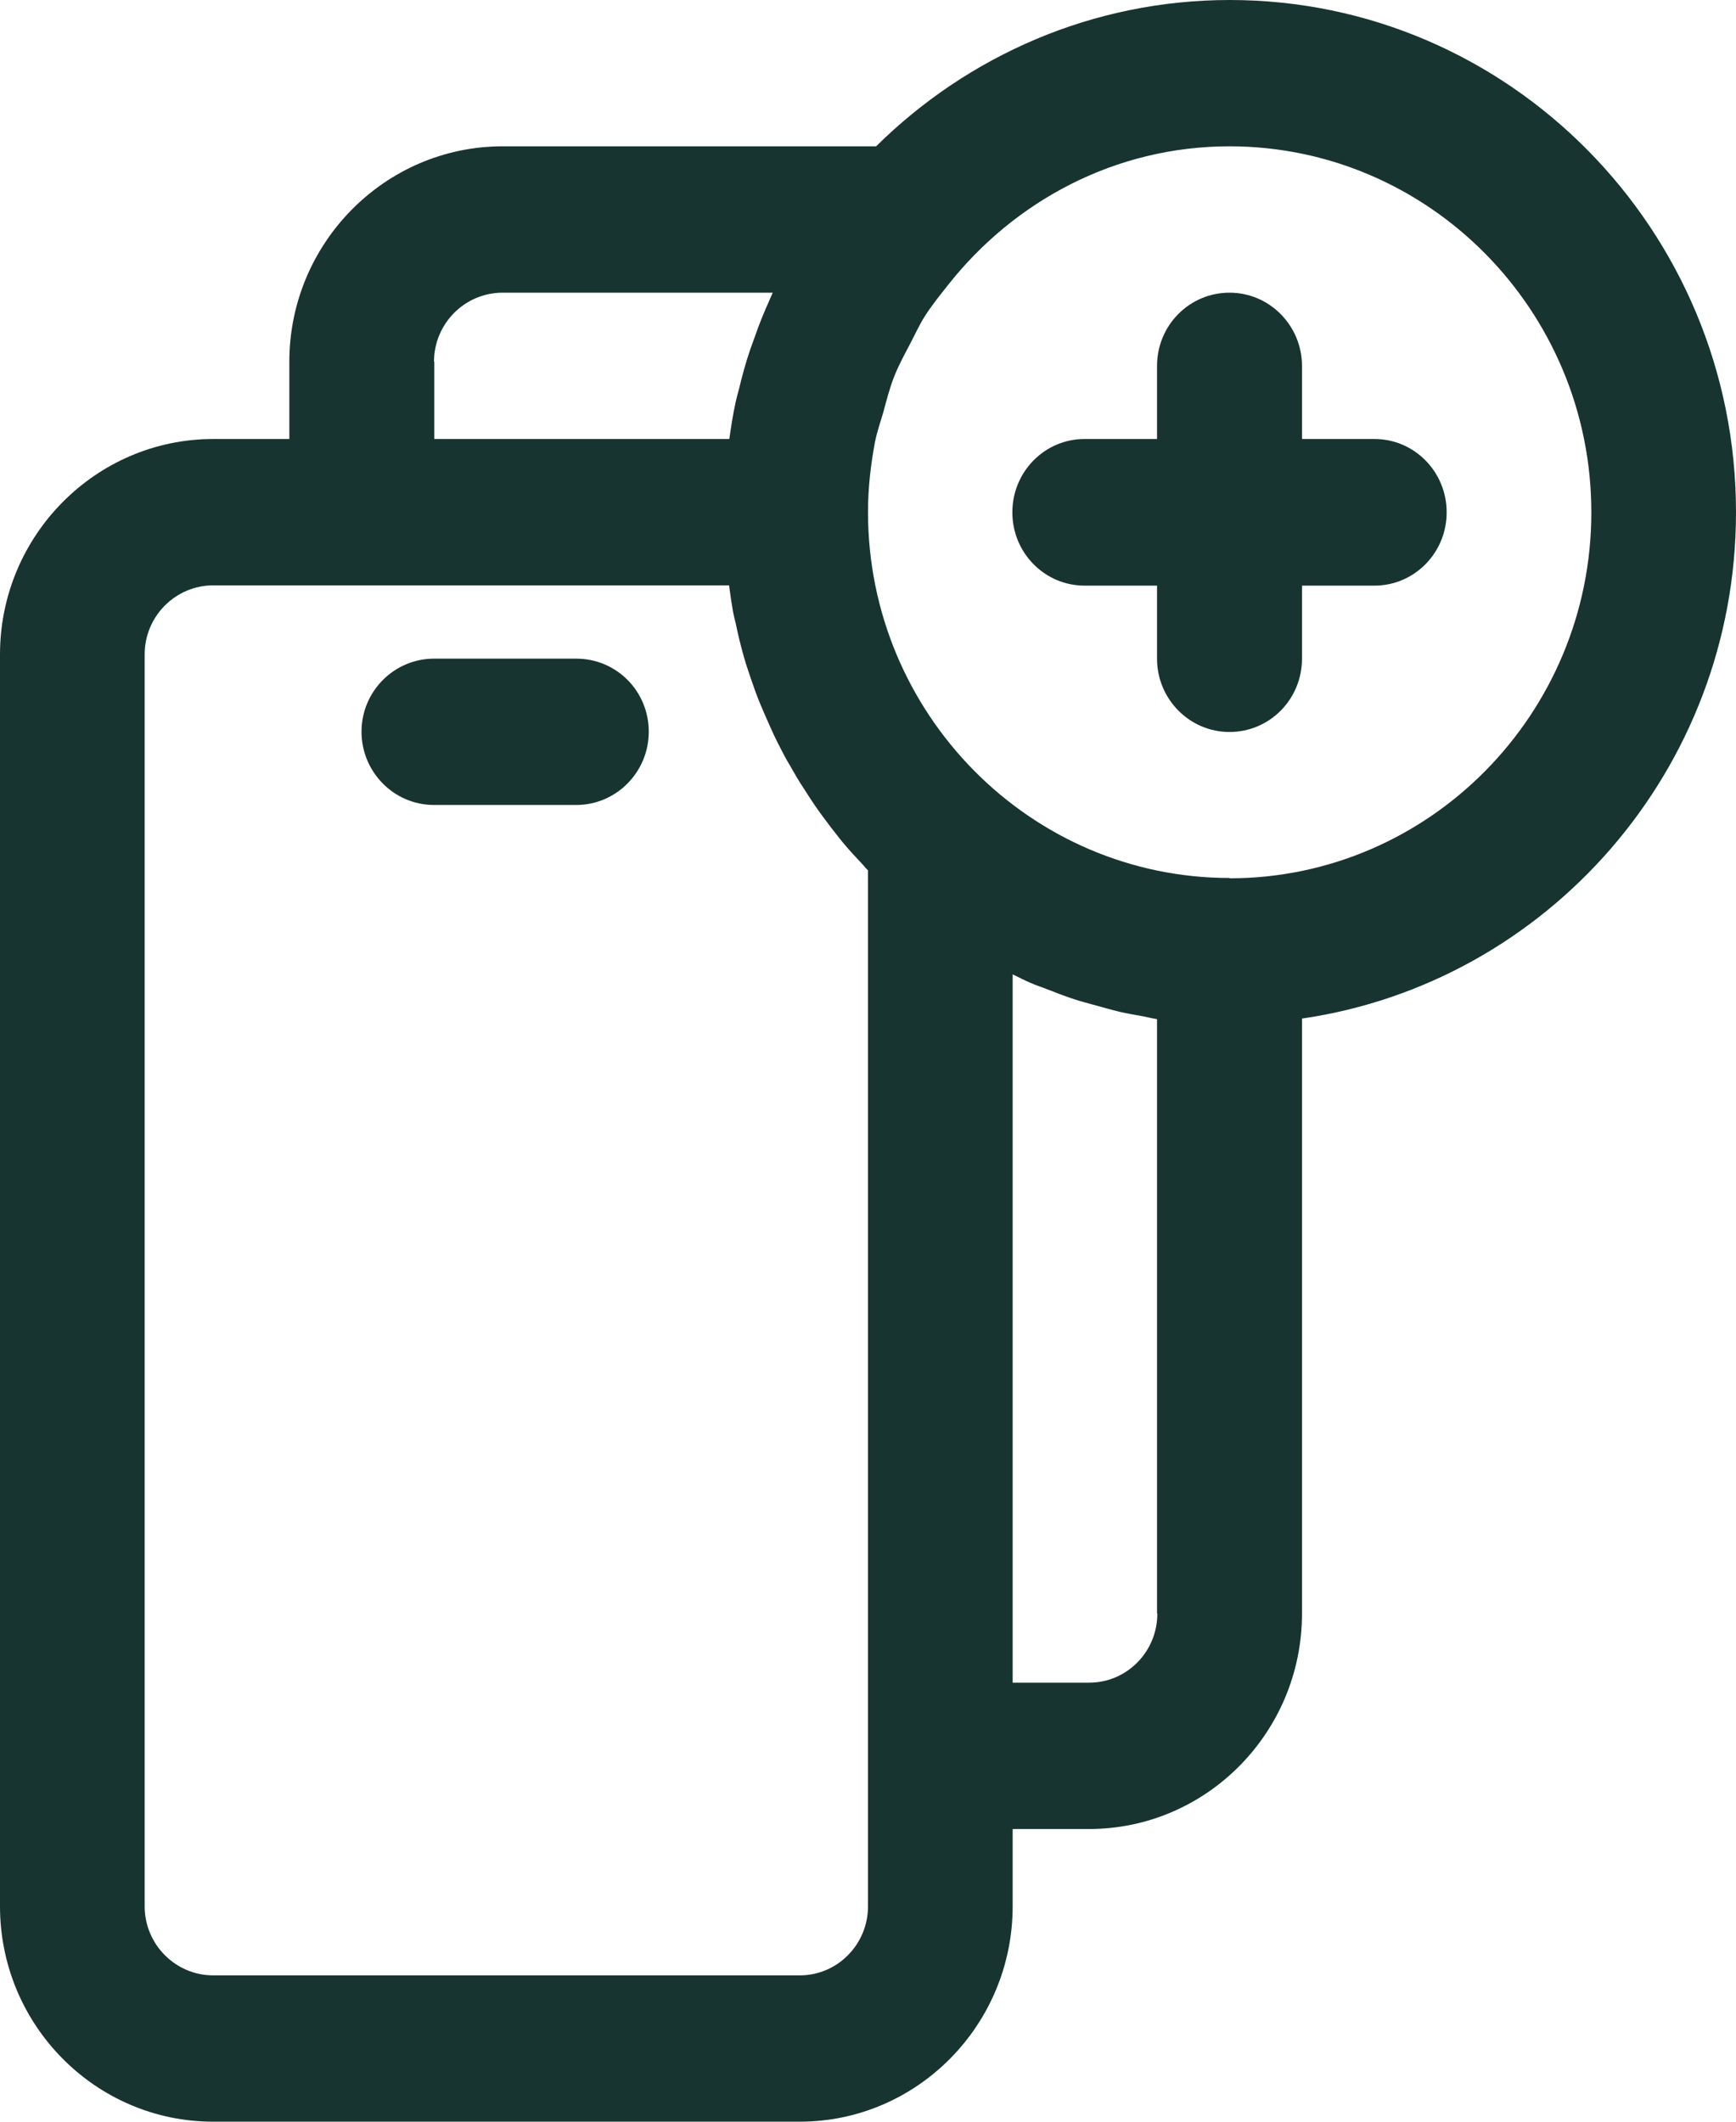
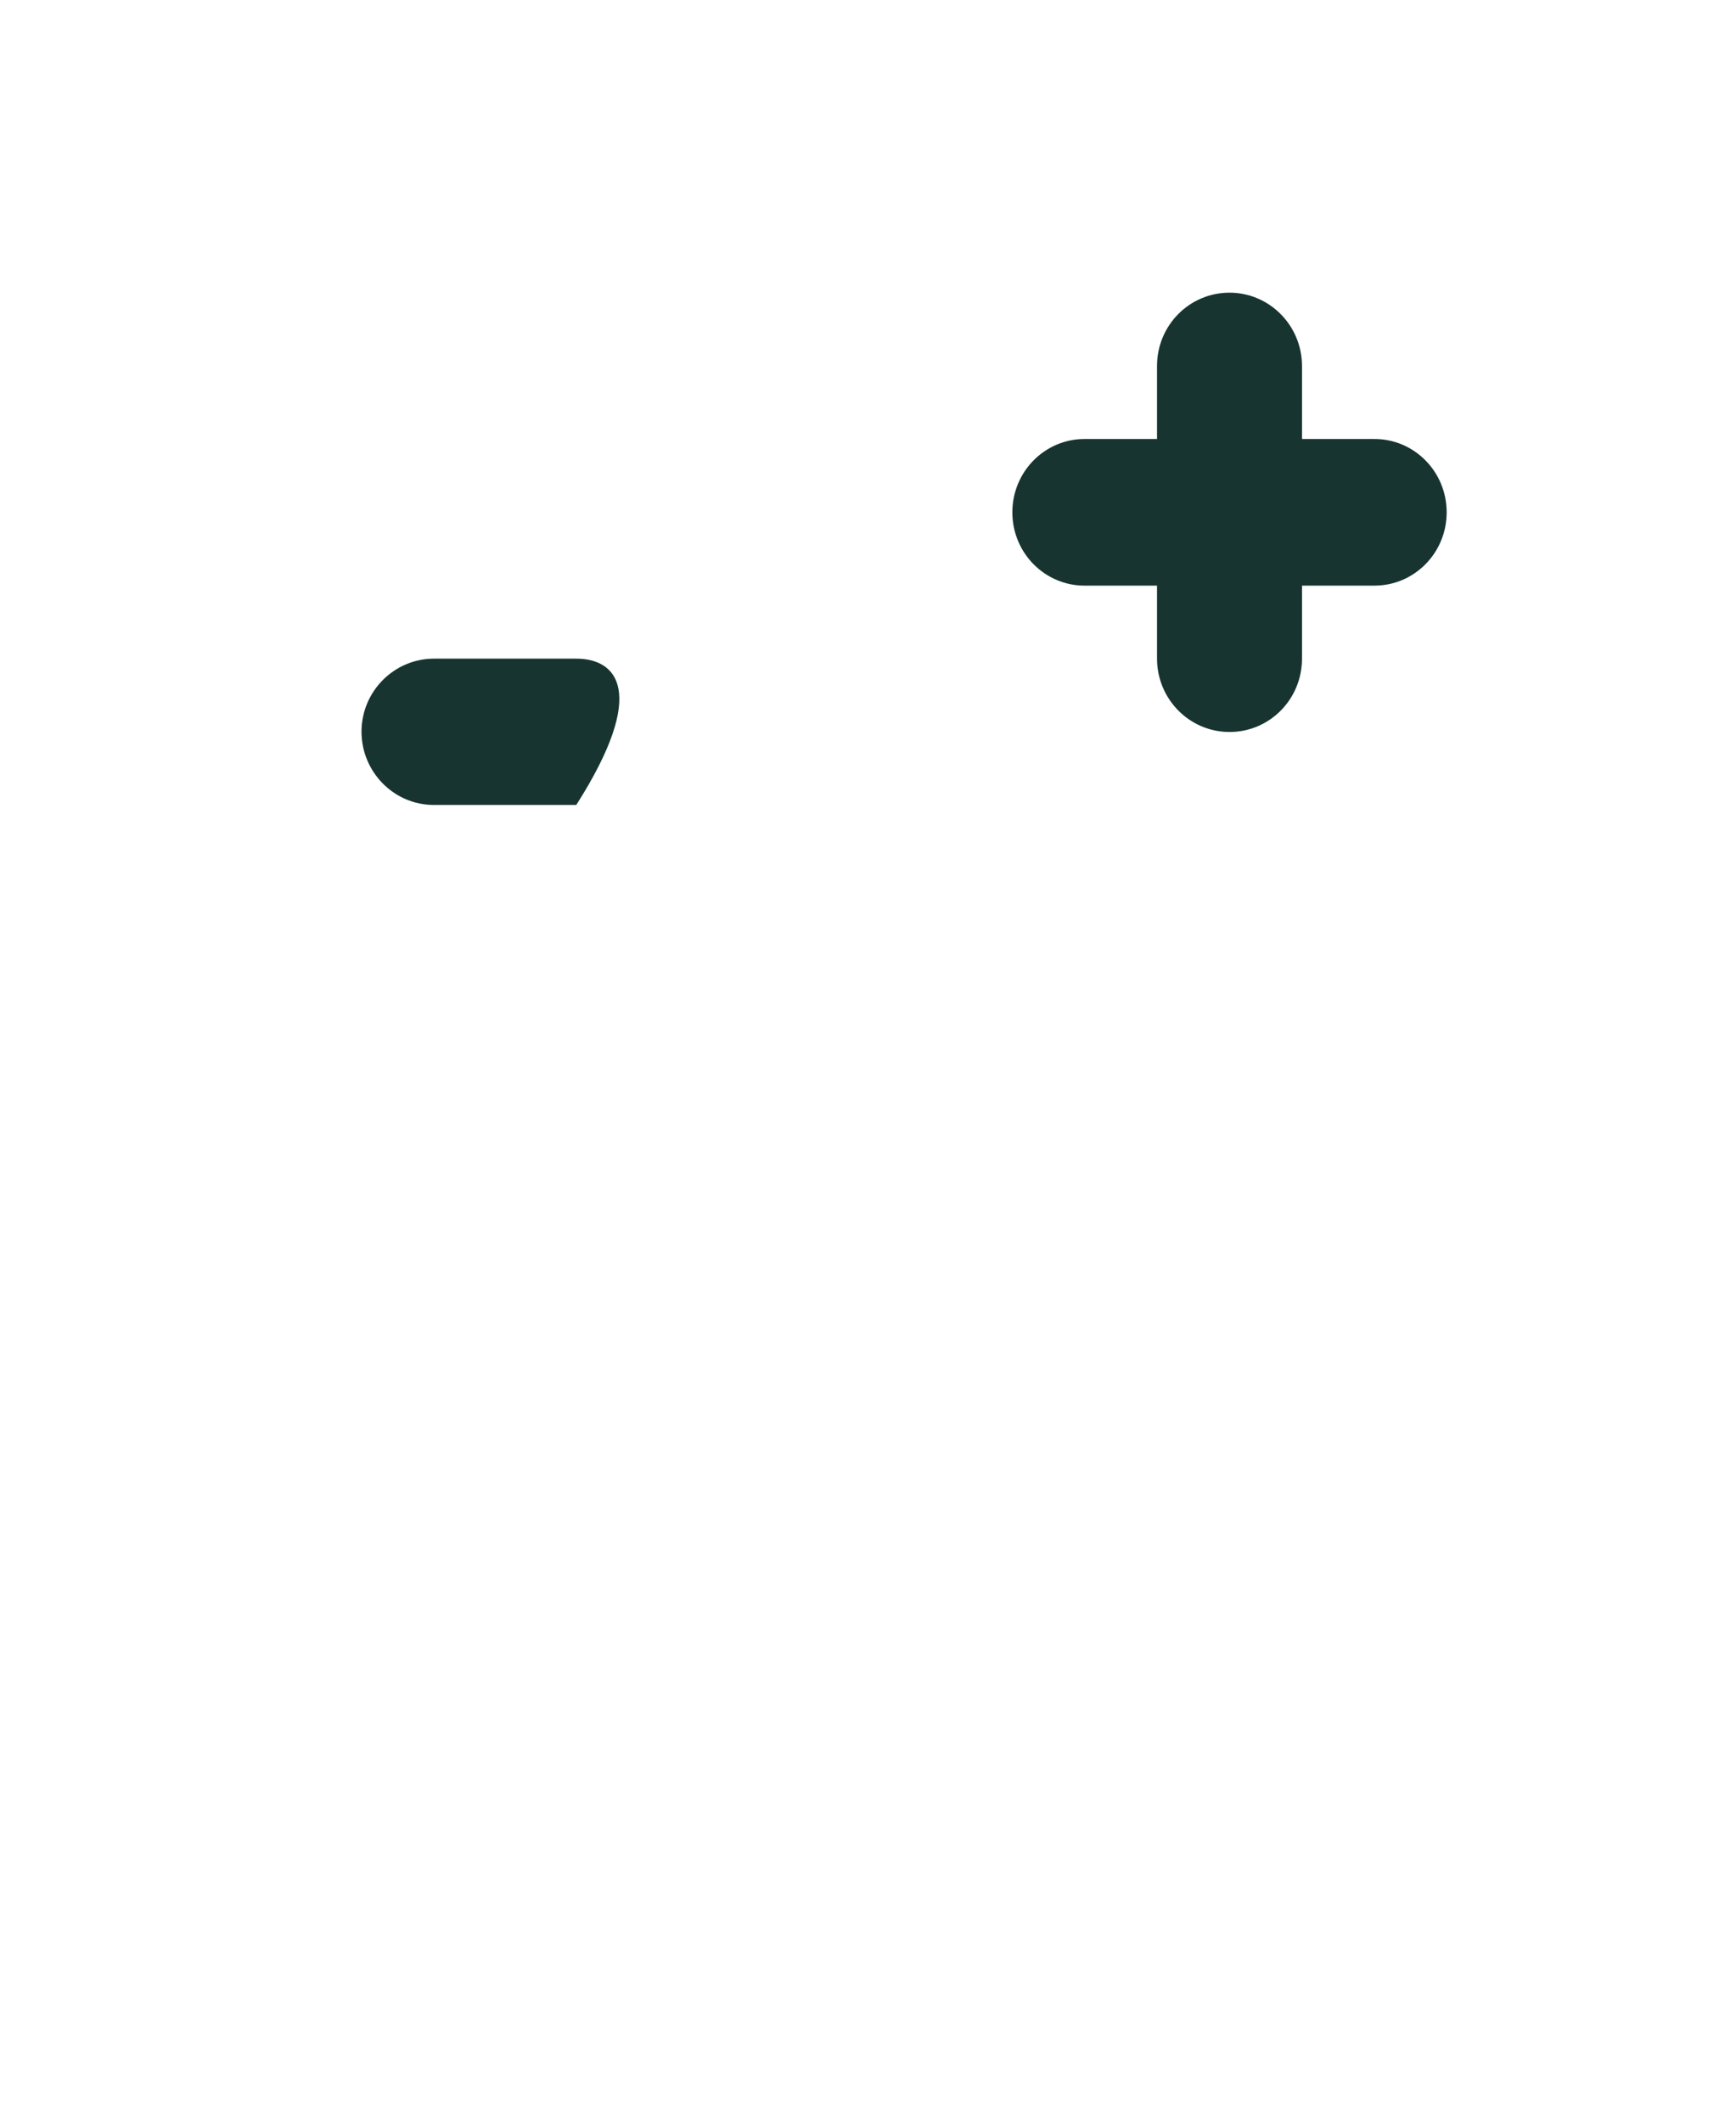
<svg xmlns="http://www.w3.org/2000/svg" width="45" height="55" viewBox="0 0 45 55" fill="none">
  <g clip-path="url(#clip0_3134_15005)">
-     <path d="M14.938 17.074H11.25C10.217 17.074 9.371 17.922 9.371 18.967C9.371 20.011 10.21 20.867 11.25 20.867H14.938C15.97 20.867 16.817 20.019 16.817 18.967C16.817 17.915 15.978 17.074 14.938 17.074Z" fill="#183431" />
+     <path d="M14.938 17.074H11.25C10.217 17.074 9.371 17.922 9.371 18.967C9.371 20.011 10.21 20.867 11.25 20.867H14.938C16.817 17.915 15.978 17.074 14.938 17.074Z" fill="#183431" />
    <path d="M35.629 11.38H33.75V9.487C33.75 8.443 32.911 7.587 31.871 7.587C30.831 7.587 29.992 8.435 29.992 9.487V11.38H28.113C27.081 11.38 26.242 12.228 26.242 13.281C26.242 14.333 27.081 15.181 28.113 15.181H29.992V17.074C29.992 18.119 30.831 18.975 31.871 18.975C32.911 18.975 33.75 18.127 33.75 17.074V15.181H35.629C36.661 15.181 37.5 14.333 37.5 13.281C37.5 12.228 36.661 11.38 35.629 11.38Z" fill="#183431" />
-     <path d="M45 13.273C45 5.953 39.115 0 31.879 0C28.315 0 25.078 1.453 22.71 3.793H13.028C9.984 3.793 7.5 6.299 7.5 9.377V11.38H5.528C2.484 11.38 0 13.886 0 16.964V49.416C0 52.495 2.477 55 5.528 55H20.73C23.773 55 26.25 52.495 26.25 49.416V47.413H28.23C31.273 47.413 33.75 44.908 33.75 41.829V26.404C40.101 25.478 45 19.956 45 13.281V13.273ZM11.25 9.377C11.25 8.388 12.05 7.587 13.028 7.587H20.031C20.008 7.634 19.992 7.681 19.969 7.728C19.821 8.058 19.682 8.388 19.565 8.733C19.526 8.843 19.488 8.945 19.449 9.055C19.332 9.393 19.239 9.739 19.154 10.092C19.123 10.202 19.092 10.32 19.068 10.43C18.998 10.744 18.952 11.058 18.905 11.38H11.258V9.377H11.25ZM22.5 49.416C22.5 50.406 21.708 51.207 20.73 51.207H5.528C4.55 51.207 3.75 50.406 3.75 49.416V16.964C3.75 15.975 4.55 15.174 5.528 15.174H18.898C18.929 15.401 18.96 15.621 18.998 15.841C19.029 16.006 19.076 16.163 19.107 16.328C19.162 16.579 19.224 16.823 19.294 17.066C19.34 17.239 19.402 17.396 19.456 17.569C19.534 17.797 19.612 18.024 19.705 18.244C19.775 18.409 19.845 18.574 19.915 18.731C20.008 18.943 20.109 19.163 20.217 19.367C20.295 19.524 20.38 19.682 20.474 19.839C20.59 20.043 20.706 20.247 20.838 20.443C20.932 20.593 21.025 20.734 21.126 20.883C21.258 21.079 21.405 21.268 21.545 21.456C21.654 21.59 21.755 21.731 21.863 21.857C22.019 22.046 22.182 22.218 22.352 22.399C22.399 22.454 22.446 22.509 22.5 22.564V49.432V49.416ZM24.255 24.072C24.255 24.072 24.247 24.072 24.239 24.064C24.239 24.064 24.247 24.064 24.255 24.072ZM30 41.829C30 42.819 29.208 43.62 28.23 43.62H26.25V25.258C26.398 25.328 26.545 25.407 26.692 25.47C26.832 25.533 26.98 25.58 27.12 25.635C27.36 25.729 27.601 25.823 27.842 25.902C28.005 25.957 28.168 25.996 28.331 26.043C28.564 26.106 28.804 26.177 29.037 26.232C29.208 26.271 29.387 26.302 29.565 26.334C29.705 26.357 29.845 26.396 29.992 26.42V41.829H30ZM31.879 22.76C26.708 22.76 22.5 18.503 22.5 13.273C22.5 12.652 22.57 12.056 22.679 11.466C22.733 11.2 22.818 10.948 22.896 10.689C22.981 10.375 23.059 10.069 23.175 9.77C23.292 9.472 23.447 9.189 23.595 8.906C23.719 8.671 23.828 8.427 23.967 8.207C24.146 7.924 24.363 7.657 24.573 7.39C26.289 5.215 28.905 3.793 31.871 3.793C37.042 3.793 41.25 8.05 41.25 13.281C41.25 18.511 37.042 22.768 31.871 22.768L31.879 22.76Z" fill="#183431" />
  </g>
  <defs>
    <clipPath id="clip0_3134_15005">
      <rect width="45" height="55" fill="white" />
    </clipPath>
  </defs>
</svg>